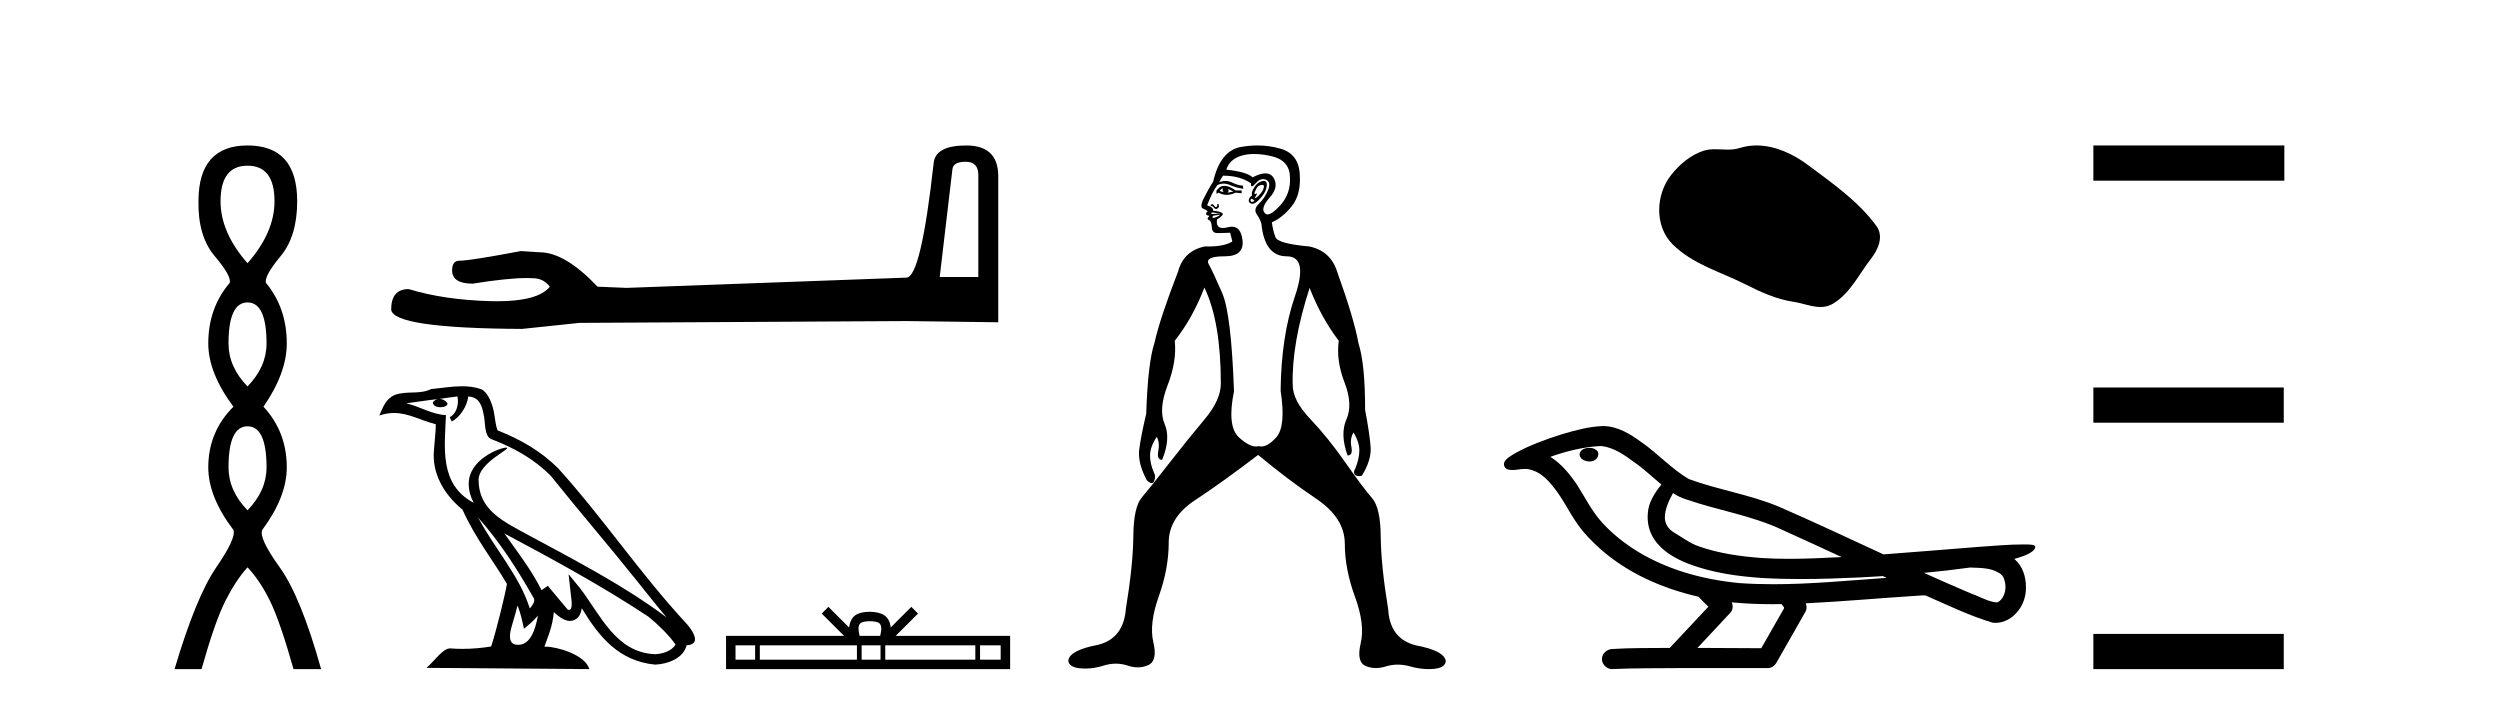
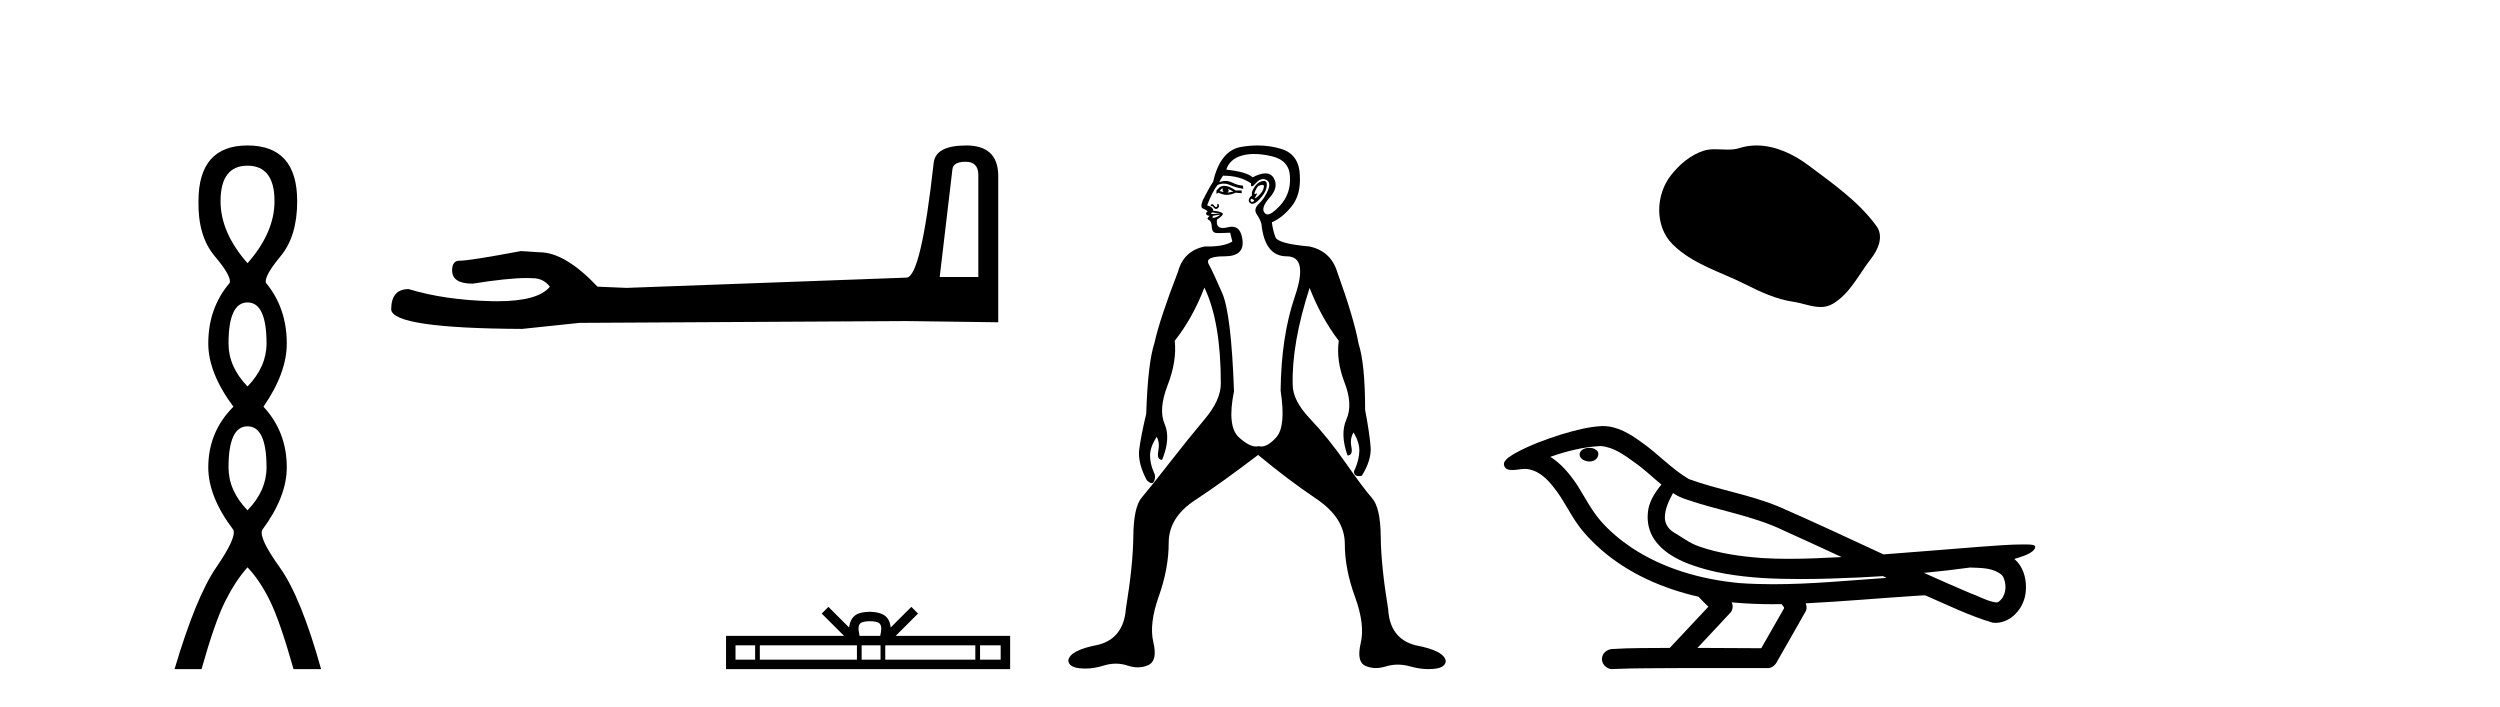
<svg xmlns="http://www.w3.org/2000/svg" width="145.0" height="41.0">
  <path d="M 14.356 9.61 Q 15.921 9.61 15.921 11.673 Q 15.921 13.487 14.356 15.265 Q 12.792 13.487 12.792 11.673 Q 12.792 9.61 14.356 9.61 ZM 14.356 17.541 Q 15.459 17.541 15.459 19.924 Q 15.459 21.276 14.356 22.414 Q 13.254 21.276 13.254 19.924 Q 13.254 17.541 14.356 17.541 ZM 14.356 24.726 Q 15.459 24.726 15.459 27.108 Q 15.459 28.46 14.356 29.598 Q 13.254 28.46 13.254 27.108 Q 13.254 24.726 14.356 24.726 ZM 14.356 8.437 Q 11.511 8.437 11.511 11.673 Q 11.476 13.7 12.454 14.856 Q 13.432 16.012 13.325 16.403 Q 12.08 17.862 12.08 19.924 Q 12.08 21.631 13.538 23.588 Q 12.08 25.046 12.08 27.108 Q 12.08 28.816 13.538 30.736 Q 13.716 31.198 12.543 32.906 Q 11.369 34.613 10.124 38.809 L 11.689 38.809 Q 12.471 36.035 13.076 34.844 Q 13.681 33.652 14.356 32.906 Q 15.068 33.652 15.655 34.844 Q 16.241 36.035 17.024 38.809 L 18.624 38.809 Q 17.451 34.613 16.224 32.906 Q 14.997 31.198 15.21 30.736 Q 16.633 28.816 16.633 27.108 Q 16.633 25.046 15.281 23.588 Q 16.633 21.631 16.633 19.924 Q 16.633 17.862 15.423 16.403 Q 15.317 16.012 16.277 14.856 Q 17.237 13.7 17.237 11.673 Q 17.237 8.437 14.356 8.437 Z" style="fill:#000000;stroke:none" />
  <path d="M 56.008 9.382 Q 56.743 9.382 56.743 10.152 L 56.743 16.067 L 54.503 16.067 L 55.238 9.837 Q 55.273 9.382 56.008 9.382 ZM 56.043 8.437 Q 54.258 8.437 54.153 9.452 Q 53.418 16.067 52.578 16.102 L 36.338 16.697 L 34.658 16.627 Q 32.768 14.632 31.298 14.632 Q 30.773 14.597 30.213 14.562 Q 27.238 15.122 26.643 15.122 Q 26.223 15.122 26.223 15.682 Q 26.223 16.452 27.413 16.452 Q 29.457 16.126 30.548 16.126 Q 30.746 16.126 30.913 16.137 Q 31.508 16.137 31.893 16.627 Q 31.211 17.472 28.838 17.472 Q 28.656 17.472 28.463 17.467 Q 25.768 17.397 23.703 16.767 Q 22.688 16.767 22.688 17.957 Q 22.793 19.042 30.283 19.077 L 33.608 18.727 L 52.578 18.622 L 57.898 18.692 L 57.898 10.152 Q 57.863 8.437 56.043 8.437 Z" style="fill:#000000;stroke:none" />
-   <path d="M 27.733 30.021 L 27.733 30.021 C 28.972 31.414 29.998 33.003 30.913 34.617 C 31.105 34.854 30.889 35.071 30.73 35.296 C 30.128 33.382 28.741 31.906 27.733 30.021 ZM 26.533 22.993 C 26.637 23.475 26.447 24.032 26.081 24.196 L 26.198 24.445 C 26.655 24.228 27.093 23.578 27.159 22.995 C 27.782 23.032 27.953 23.501 28.05 24.046 C 28.167 24.419 28.049 25.322 28.521 25.479 C 29.914 26.018 30.98 26.642 31.936 27.586 C 33.586 29.649 35.311 31.648 36.961 33.714 C 37.602 34.518 38.188 35.254 38.664 35.81 C 36.158 33.937 33.358 32.504 30.611 31.015 C 29.151 30.222 27.758 29.573 27.758 27.826 C 27.758 26.887 29.489 26.1 29.418 25.978 C 29.412 25.968 29.392 25.962 29.36 25.962 C 29.005 25.962 27.186 26.637 27.186 28.059 C 27.186 28.453 27.291 28.818 27.475 29.159 C 27.472 29.159 27.469 29.159 27.466 29.159 C 25.472 28.102 25.788 25.963 25.866 24.078 C 25.037 24.033 24.354 23.58 23.567 23.392 C 24.177 23.313 24.786 23.211 25.398 23.148 L 25.398 23.148 C 25.283 23.171 25.178 23.238 25.108 23.331 C 25.098 23.532 25.326 23.62 25.547 23.62 C 25.763 23.62 25.974 23.536 25.954 23.39 C 25.856 23.238 25.678 23.139 25.495 23.139 C 25.49 23.139 25.485 23.139 25.48 23.139 C 25.784 23.096 26.189 23.031 26.533 22.993 ZM 30.018 35.118 C 30.196 35.553 30.289 36.013 30.39 36.468 C 30.681 36.233 30.962 35.992 31.201 35.704 L 31.201 35.704 C 31.045 36.548 30.756 37.4 30.053 37.4 C 29.627 37.4 29.43 37.112 29.703 36.24 C 29.832 35.83 29.934 35.437 30.018 35.118 ZM 29.254 30.941 L 29.254 30.941 C 32.098 32.456 34.915 33.986 37.605 35.764 C 38.238 36.277 38.803 36.85 39.185 37.385 C 38.932 37.779 38.449 37.914 38.003 37.944 C 35.726 37.864 34.835 35.669 33.632 34.101 L 32.978 33.306 L 33.091 34.324 C 33.098 34.508 33.286 35.375 33.006 35.375 C 32.982 35.375 32.955 35.369 32.924 35.356 L 31.773 33.978 C 31.65 34.059 31.534 34.151 31.407 34.226 C 30.837 33.071 30.001 31.996 29.254 30.941 ZM 26.799 22.403 C 26.201 22.403 25.589 22.511 25.008 22.565 C 24.315 22.903 23.614 22.645 22.888 22.909 C 22.363 23.144 22.216 23.622 21.999 24.099 C 22.308 23.996 22.589 23.954 22.855 23.954 C 23.701 23.954 24.382 24.38 25.277 24.607 C 25.275 25.056 25.205 25.566 25.171 26.079 C 25.033 27.47 25.765 28.69 26.825 29.559 C 27.584 31.249 28.634 32.546 29.401 33.865 C 29.309 34.457 28.758 36.692 28.486 37.495 C 27.954 37.584 27.386 37.635 26.827 37.635 C 26.601 37.635 26.377 37.627 26.158 37.61 C 26.141 37.607 26.124 37.606 26.107 37.606 C 25.676 37.606 25.202 38.343 24.737 38.736 L 34.182 38.809 C 33.941 37.958 32.263 37.506 31.666 37.506 C 31.632 37.506 31.601 37.508 31.575 37.511 C 31.785 36.908 32.048 36.343 32.122 35.502 C 32.386 35.738 32.682 35.993 33.051 36.019 C 33.502 35.985 33.685 35.677 33.742 35.275 C 34.764 36.965 35.907 38.346 38.003 38.549 C 38.727 38.513 39.63 38.196 39.825 37.427 C 40.786 37.373 40.082 36.436 39.725 36.07 C 37.11 33.239 34.952 30.009 32.369 27.158 C 31.374 26.176 30.25 25.512 28.859 24.961 C 28.755 24.707 28.721 24.345 28.654 23.947 C 28.581 23.513 28.349 22.802 27.925 22.58 C 27.564 22.448 27.185 22.403 26.799 22.403 Z" style="fill:#000000;stroke:none" />
  <path d="M 50.453 36.031 C 50.72 36.031 50.881 36.076 50.964 36.123 C 51.206 36.278 51.091 36.649 51.052 36.88 L 49.854 36.88 C 49.825 36.643 49.694 36.282 49.942 36.123 C 50.025 36.076 50.186 36.031 50.453 36.031 ZM 43.797 37.428 L 43.797 38.261 L 42.66 38.261 L 42.66 37.428 ZM 49.702 37.428 L 49.702 38.261 L 44.07 38.261 L 44.07 37.428 ZM 51.071 37.428 L 51.071 38.261 L 49.975 38.261 L 49.975 37.428 ZM 56.569 37.428 L 56.569 38.261 L 51.345 38.261 L 51.345 37.428 ZM 58.039 37.428 L 58.039 38.261 L 56.843 38.261 L 56.843 37.428 ZM 48.047 35.198 L 47.66 35.587 L 48.956 36.88 L 42.111 36.88 L 42.111 38.809 L 58.588 38.809 L 58.588 36.88 L 51.949 36.88 L 53.246 35.587 L 52.858 35.198 L 51.66 36.394 C 51.588 35.669 51.091 35.503 50.453 35.482 C 49.771 35.5 49.352 35.655 49.246 36.394 L 48.047 35.198 Z" style="fill:#000000;stroke:none" />
-   <path d="M 70.935 10.921 Q 70.872 11.016 70.967 11.143 Q 70.84 11.112 70.744 11.08 Q 70.808 10.952 70.935 10.921 ZM 71.222 10.952 L 71.54 11.112 Q 71.349 11.143 71.19 11.175 Q 71.317 11.08 71.222 10.952 ZM 71.017 10.779 Q 70.867 10.779 70.744 10.857 L 70.554 11.048 L 70.554 11.239 L 70.681 11.175 Q 70.904 11.302 71.15 11.302 Q 71.397 11.302 71.667 11.175 L 72.017 11.207 L 72.017 11.048 L 71.667 11.048 Q 71.295 10.779 71.017 10.779 ZM 73.214 10.721 Q 73.315 10.721 73.306 10.825 Q 73.29 11.016 73.131 11.207 Q 72.972 11.398 72.845 11.477 Q 72.807 11.501 72.792 11.501 Q 72.755 11.501 72.845 11.366 Q 72.94 11.223 72.892 11.223 Q 72.876 11.223 72.845 11.239 Q 72.811 11.256 72.79 11.256 Q 72.734 11.256 72.781 11.127 Q 72.845 10.952 72.972 10.793 Q 73.131 10.721 73.214 10.721 ZM 72.59 11.525 Q 72.813 11.621 72.701 11.684 Q 72.652 11.713 72.615 11.713 Q 72.569 11.713 72.542 11.668 Q 72.495 11.589 72.59 11.525 ZM 73.304 10.492 Q 73.239 10.492 73.147 10.523 Q 72.908 10.602 72.733 10.889 Q 72.558 11.175 72.622 11.334 Q 72.463 11.43 72.431 11.589 Q 72.399 11.748 72.574 11.812 Q 72.603 11.822 72.636 11.822 Q 72.799 11.822 73.051 11.557 Q 73.354 11.239 73.433 10.968 Q 73.513 10.698 73.449 10.571 Q 73.41 10.492 73.304 10.492 ZM 70.645 11.826 Q 70.639 11.826 70.633 11.827 Q 70.585 11.843 70.601 11.907 Q 70.617 11.971 70.554 12.002 Q 70.538 12.01 70.522 12.01 Q 70.474 12.01 70.426 11.939 Q 70.363 11.843 70.331 11.843 Q 70.267 11.843 70.235 11.875 Q 70.204 11.907 70.235 11.971 Q 70.257 11.949 70.281 11.949 Q 70.331 11.949 70.394 12.034 Q 70.458 12.119 70.529 12.119 Q 70.564 12.119 70.601 12.098 Q 70.713 12.034 70.697 11.923 Q 70.683 11.826 70.645 11.826 ZM 70.363 12.321 Q 70.49 12.353 70.649 12.368 Q 70.808 12.384 70.776 12.384 L 70.299 12.416 Q 70.235 12.416 70.251 12.368 Q 70.267 12.321 70.363 12.321 ZM 72.739 8.931 Q 73.197 8.931 73.751 9.059 Q 74.785 9.298 74.817 10.252 Q 74.881 11.239 74.229 11.939 Q 73.766 12.436 73.519 12.436 Q 73.418 12.436 73.354 12.353 Q 73.099 12.066 73.64 11.462 Q 74.181 10.857 73.879 10.332 Q 73.72 10.057 73.392 10.057 Q 73.093 10.057 72.654 10.284 Q 72.304 9.966 71.126 9.839 Q 71.317 9.234 72.017 9.027 Q 72.342 8.931 72.739 8.931 ZM 70.776 12.448 Q 70.713 12.512 70.617 12.559 Q 70.522 12.607 70.394 12.639 Q 70.363 12.639 70.331 12.623 Q 70.299 12.607 70.363 12.512 L 70.776 12.448 ZM 70.935 10.189 Q 71.922 10.189 72.558 10.634 Q 72.542 10.809 72.61 10.809 Q 72.677 10.809 72.829 10.634 Q 73.043 10.386 73.258 10.386 Q 73.345 10.386 73.433 10.427 Q 73.735 10.571 73.545 11.032 Q 73.354 11.493 73.02 11.812 Q 72.685 12.13 72.892 12.432 Q 73.099 12.734 73.163 12.989 Q 73.354 14.866 74.626 14.866 Q 75.899 14.866 75.104 17.189 Q 74.308 19.512 74.276 22.662 Q 74.595 24.73 74.022 25.367 Q 73.545 25.897 73.156 25.897 Q 73.078 25.897 73.004 25.876 Q 72.929 25.897 72.848 25.897 Q 72.441 25.897 71.858 25.367 Q 71.158 24.73 71.572 22.694 Q 71.413 18.207 70.888 16.998 Q 70.363 15.789 70.108 15.328 Q 69.854 14.866 71.031 14.866 Q 72.176 14.866 72.065 13.928 Q 71.972 13.148 71.451 13.148 Q 71.345 13.148 71.222 13.18 Q 71.053 13.224 70.928 13.224 Q 70.512 13.224 70.585 12.734 Q 71.031 12.448 70.888 12.353 Q 70.744 12.257 70.363 12.225 Q 70.394 12.034 70.013 11.907 Q 70.331 11.08 70.617 10.73 Q 70.792 10.65 70.971 10.65 Q 71.15 10.65 71.333 10.73 Q 71.699 10.889 72.113 10.952 L 72.081 10.762 Q 71.826 10.762 71.46 10.587 Q 71.269 10.495 71.073 10.495 Q 70.894 10.495 70.713 10.571 Q 70.84 10.316 70.935 10.189 ZM 72.942 8.437 Q 72.484 8.437 72.001 8.518 Q 70.776 8.725 70.363 10.539 Q 70.108 10.921 69.758 11.621 Q 69.599 12.034 69.774 12.098 Q 69.949 12.162 70.044 12.257 Q 69.917 12.353 69.965 12.432 Q 70.013 12.512 70.14 12.512 Q 70.172 12.512 70.076 12.607 Q 69.981 12.703 70.124 12.766 Q 70.267 12.83 70.283 13.164 Q 70.299 13.498 70.554 13.514 Q 70.638 13.519 70.755 13.519 Q 70.988 13.519 71.349 13.498 L 71.476 14.007 Q 71.013 14.296 70.077 14.296 Q 69.984 14.296 69.885 14.293 Q 68.644 14.548 68.326 15.757 Q 67.276 18.462 66.958 19.894 Q 66.576 21.039 66.481 23.998 Q 66.162 25.335 66.067 26.13 Q 66.003 26.894 66.512 27.849 Q 66.684 28.021 66.796 28.021 Q 66.891 28.021 66.942 27.896 Q 67.053 27.626 66.926 27.403 Q 66.703 26.894 66.703 26.417 Q 66.703 25.939 67.085 25.335 Q 67.276 25.653 67.181 26.162 Q 67.085 26.671 67.403 26.671 Q 67.913 25.43 67.547 24.587 Q 67.181 23.744 67.722 22.344 Q 68.263 20.944 68.135 19.766 Q 69.185 18.43 69.854 16.68 Q 70.808 18.653 70.808 22.248 Q 70.808 23.203 69.869 24.317 Q 68.931 25.43 67.817 26.862 Q 66.703 28.294 66.226 28.851 Q 65.749 29.408 65.733 31.094 Q 65.717 32.781 65.303 35.294 Q 65.176 37.012 63.712 37.394 Q 62.026 37.712 61.962 38.317 Q 61.994 38.699 62.646 38.763 Q 62.791 38.777 62.939 38.777 Q 63.458 38.777 64.015 38.603 Q 64.373 38.492 64.719 38.492 Q 65.065 38.492 65.399 38.603 Q 65.711 38.707 65.995 38.707 Q 66.319 38.707 66.608 38.572 Q 67.149 38.317 66.894 37.251 Q 66.64 36.185 67.213 34.578 Q 67.785 32.971 67.785 31.476 Q 67.785 30.012 69.313 29.01 Q 70.84 28.008 72.972 26.385 Q 74.69 27.817 76.345 28.93 Q 77.999 30.044 77.999 31.54 Q 77.999 33.003 78.588 34.61 Q 79.177 36.217 78.922 37.299 Q 78.667 38.381 79.192 38.619 Q 79.474 38.747 79.796 38.747 Q 80.075 38.747 80.386 38.651 Q 80.72 38.548 81.07 38.548 Q 81.42 38.548 81.786 38.651 Q 82.345 38.809 82.859 38.809 Q 83.016 38.809 83.17 38.794 Q 83.822 38.731 83.854 38.349 Q 83.79 37.744 82.104 37.426 Q 80.608 37.044 80.513 35.326 Q 80.099 32.812 80.083 31.126 Q 80.067 29.439 79.574 28.883 Q 79.081 28.326 78.047 26.846 Q 77.013 25.367 75.995 24.301 Q 74.976 23.235 74.976 22.312 Q 74.913 19.926 75.963 16.68 L 75.963 16.712 Q 76.631 18.43 77.649 19.766 Q 77.49 20.912 77.983 22.185 Q 78.477 23.457 78.095 24.317 Q 77.713 25.176 78.158 26.417 Q 78.477 26.417 78.381 25.923 Q 78.286 25.43 78.508 25.08 Q 78.858 25.685 78.842 26.162 Q 78.827 26.639 78.604 27.18 Q 78.477 27.371 78.572 27.514 Q 78.638 27.614 78.811 27.614 Q 78.888 27.614 78.986 27.594 Q 79.558 26.671 79.495 25.908 Q 79.431 25.112 79.177 23.776 Q 79.177 21.103 78.795 19.926 Q 78.54 18.494 77.554 15.757 Q 77.172 14.548 75.931 14.293 Q 74.117 14.134 73.974 13.753 Q 73.831 13.371 73.767 12.893 Q 74.372 12.639 74.913 11.971 Q 75.454 11.302 75.39 10.189 Q 75.358 8.948 74.292 8.63 Q 73.646 8.437 72.942 8.437 Z" style="fill:#000000;stroke:none" />
+   <path d="M 70.935 10.921 Q 70.872 11.016 70.967 11.143 Q 70.84 11.112 70.744 11.08 Q 70.808 10.952 70.935 10.921 ZM 71.222 10.952 L 71.54 11.112 Q 71.349 11.143 71.19 11.175 Q 71.317 11.08 71.222 10.952 ZM 71.017 10.779 Q 70.867 10.779 70.744 10.857 L 70.554 11.048 L 70.554 11.239 L 70.681 11.175 Q 70.904 11.302 71.15 11.302 Q 71.397 11.302 71.667 11.175 L 72.017 11.207 L 72.017 11.048 L 71.667 11.048 Q 71.295 10.779 71.017 10.779 ZM 73.214 10.721 Q 73.315 10.721 73.306 10.825 Q 73.29 11.016 73.131 11.207 Q 72.972 11.398 72.845 11.477 Q 72.807 11.501 72.792 11.501 Q 72.755 11.501 72.845 11.366 Q 72.94 11.223 72.892 11.223 Q 72.876 11.223 72.845 11.239 Q 72.811 11.256 72.79 11.256 Q 72.734 11.256 72.781 11.127 Q 72.845 10.952 72.972 10.793 Q 73.131 10.721 73.214 10.721 ZM 72.59 11.525 Q 72.813 11.621 72.701 11.684 Q 72.652 11.713 72.615 11.713 Q 72.569 11.713 72.542 11.668 Q 72.495 11.589 72.59 11.525 ZM 73.304 10.492 Q 73.239 10.492 73.147 10.523 Q 72.908 10.602 72.733 10.889 Q 72.558 11.175 72.622 11.334 Q 72.463 11.43 72.431 11.589 Q 72.399 11.748 72.574 11.812 Q 72.603 11.822 72.636 11.822 Q 72.799 11.822 73.051 11.557 Q 73.354 11.239 73.433 10.968 Q 73.513 10.698 73.449 10.571 Q 73.41 10.492 73.304 10.492 ZM 70.645 11.826 Q 70.639 11.826 70.633 11.827 Q 70.585 11.843 70.601 11.907 Q 70.617 11.971 70.554 12.002 Q 70.538 12.01 70.522 12.01 Q 70.474 12.01 70.426 11.939 Q 70.363 11.843 70.331 11.843 Q 70.267 11.843 70.235 11.875 Q 70.204 11.907 70.235 11.971 Q 70.257 11.949 70.281 11.949 Q 70.331 11.949 70.394 12.034 Q 70.458 12.119 70.529 12.119 Q 70.564 12.119 70.601 12.098 Q 70.713 12.034 70.697 11.923 Q 70.683 11.826 70.645 11.826 ZM 70.363 12.321 Q 70.49 12.353 70.649 12.368 Q 70.808 12.384 70.776 12.384 L 70.299 12.416 Q 70.235 12.416 70.251 12.368 Q 70.267 12.321 70.363 12.321 ZM 72.739 8.931 Q 73.197 8.931 73.751 9.059 Q 74.785 9.298 74.817 10.252 Q 74.881 11.239 74.229 11.939 Q 73.766 12.436 73.519 12.436 Q 73.418 12.436 73.354 12.353 Q 73.099 12.066 73.64 11.462 Q 74.181 10.857 73.879 10.332 Q 73.72 10.057 73.392 10.057 Q 73.093 10.057 72.654 10.284 Q 72.304 9.966 71.126 9.839 Q 71.317 9.234 72.017 9.027 Q 72.342 8.931 72.739 8.931 ZM 70.776 12.448 Q 70.713 12.512 70.617 12.559 Q 70.522 12.607 70.394 12.639 Q 70.363 12.639 70.331 12.623 Q 70.299 12.607 70.363 12.512 L 70.776 12.448 ZM 70.935 10.189 Q 71.922 10.189 72.558 10.634 Q 72.542 10.809 72.61 10.809 Q 72.677 10.809 72.829 10.634 Q 73.043 10.386 73.258 10.386 Q 73.345 10.386 73.433 10.427 Q 73.735 10.571 73.545 11.032 Q 73.354 11.493 73.02 11.812 Q 72.685 12.13 72.892 12.432 Q 73.099 12.734 73.163 12.989 Q 73.354 14.866 74.626 14.866 Q 75.899 14.866 75.104 17.189 Q 74.308 19.512 74.276 22.662 Q 74.595 24.73 74.022 25.367 Q 73.545 25.897 73.156 25.897 Q 73.078 25.897 73.004 25.876 Q 72.929 25.897 72.848 25.897 Q 72.441 25.897 71.858 25.367 Q 71.158 24.73 71.572 22.694 Q 71.413 18.207 70.888 16.998 Q 70.363 15.789 70.108 15.328 Q 69.854 14.866 71.031 14.866 Q 72.176 14.866 72.065 13.928 Q 71.972 13.148 71.451 13.148 Q 71.345 13.148 71.222 13.18 Q 71.053 13.224 70.928 13.224 Q 70.512 13.224 70.585 12.734 Q 71.031 12.448 70.888 12.353 Q 70.744 12.257 70.363 12.225 Q 70.394 12.034 70.013 11.907 Q 70.331 11.08 70.617 10.73 Q 70.792 10.65 70.971 10.65 Q 71.15 10.65 71.333 10.73 Q 71.699 10.889 72.113 10.952 L 72.081 10.762 Q 71.826 10.762 71.46 10.587 Q 71.269 10.495 71.073 10.495 Q 70.894 10.495 70.713 10.571 Q 70.84 10.316 70.935 10.189 ZM 72.942 8.437 Q 72.484 8.437 72.001 8.518 Q 70.776 8.725 70.363 10.539 Q 70.108 10.921 69.758 11.621 Q 69.599 12.034 69.774 12.098 Q 69.949 12.162 70.044 12.257 Q 69.917 12.353 69.965 12.432 Q 70.013 12.512 70.14 12.512 Q 70.172 12.512 70.076 12.607 Q 69.981 12.703 70.124 12.766 Q 70.267 12.83 70.283 13.164 Q 70.299 13.498 70.554 13.514 Q 70.638 13.519 70.755 13.519 Q 70.988 13.519 71.349 13.498 L 71.476 14.007 Q 71.013 14.296 70.077 14.296 Q 69.984 14.296 69.885 14.293 Q 68.644 14.548 68.326 15.757 Q 67.276 18.462 66.958 19.894 Q 66.576 21.039 66.481 23.998 Q 66.162 25.335 66.067 26.13 Q 66.003 26.894 66.512 27.849 Q 66.684 28.021 66.796 28.021 Q 66.891 28.021 66.942 27.896 Q 67.053 27.626 66.926 27.403 Q 66.703 26.894 66.703 26.417 Q 66.703 25.939 67.085 25.335 Q 67.276 25.653 67.181 26.162 Q 67.085 26.671 67.403 26.671 Q 67.913 25.43 67.547 24.587 Q 67.181 23.744 67.722 22.344 Q 68.263 20.944 68.135 19.766 Q 69.185 18.43 69.854 16.68 Q 70.808 18.653 70.808 22.248 Q 70.808 23.203 69.869 24.317 Q 68.931 25.43 67.817 26.862 Q 66.703 28.294 66.226 28.851 Q 65.749 29.408 65.733 31.094 Q 65.717 32.781 65.303 35.294 Q 65.176 37.012 63.712 37.394 Q 62.026 37.712 61.962 38.317 Q 61.994 38.699 62.646 38.763 Q 62.791 38.777 62.939 38.777 Q 63.458 38.777 64.015 38.603 Q 64.373 38.492 64.719 38.492 Q 65.065 38.492 65.399 38.603 Q 65.711 38.707 65.995 38.707 Q 66.319 38.707 66.608 38.572 Q 67.149 38.317 66.894 37.251 Q 66.64 36.185 67.213 34.578 Q 67.785 32.971 67.785 31.476 Q 67.785 30.012 69.313 29.01 Q 70.84 28.008 72.972 26.385 Q 74.69 27.817 76.345 28.93 Q 77.999 30.044 77.999 31.54 Q 77.999 33.003 78.588 34.61 Q 79.177 36.217 78.922 37.299 Q 78.667 38.381 79.192 38.619 Q 79.474 38.747 79.796 38.747 Q 80.075 38.747 80.386 38.651 Q 80.72 38.548 81.07 38.548 Q 81.42 38.548 81.786 38.651 Q 82.345 38.809 82.859 38.809 Q 83.016 38.809 83.17 38.794 Q 83.822 38.731 83.854 38.349 Q 83.79 37.744 82.104 37.426 Q 80.608 37.044 80.513 35.326 Q 80.099 32.812 80.083 31.126 Q 80.067 29.439 79.574 28.883 Q 79.081 28.326 78.047 26.846 Q 77.013 25.367 75.995 24.301 Q 74.976 23.235 74.976 22.312 Q 74.913 19.926 75.963 16.68 L 75.963 16.712 Q 76.631 18.43 77.649 19.766 Q 77.49 20.912 77.983 22.185 Q 78.477 23.457 78.095 24.317 Q 77.713 25.176 78.158 26.417 Q 78.477 26.417 78.381 25.923 Q 78.286 25.43 78.508 25.08 Q 78.858 25.685 78.842 26.162 Q 78.827 26.639 78.604 27.18 Q 78.477 27.371 78.572 27.514 Q 78.638 27.614 78.811 27.614 Q 78.888 27.614 78.986 27.594 Q 79.558 26.671 79.495 25.908 Q 79.431 25.112 79.177 23.776 Q 79.177 21.103 78.795 19.926 Q 78.54 18.494 77.554 15.757 Q 77.172 14.548 75.931 14.293 Q 74.117 14.134 73.974 13.753 Q 73.831 13.371 73.767 12.893 Q 74.372 12.639 74.913 11.971 Q 75.454 11.302 75.39 10.189 Q 75.358 8.948 74.292 8.63 Q 73.646 8.437 72.942 8.437 " style="fill:#000000;stroke:none" />
  <path d="M 101.877 8.437 C 101.546 8.437 101.214 8.484 100.887 8.588 C 100.666 8.659 100.439 8.677 100.21 8.677 C 99.966 8.677 99.72 8.656 99.476 8.656 C 99.248 8.656 99.022 8.674 98.803 8.745 C 98.053 8.987 97.407 9.539 96.92 10.157 C 96.034 11.281 95.944 13.104 97.01 14.168 C 98.175 15.33 99.798 15.767 101.224 16.487 C 102.116 16.937 103.033 17.361 104.03 17.506 C 104.538 17.581 105.075 17.806 105.593 17.806 C 105.832 17.806 106.067 17.758 106.293 17.626 C 107.306 17.033 107.814 15.906 108.515 15.011 C 108.938 14.471 109.271 13.707 108.831 13.105 C 107.782 11.67 106.288 10.637 104.875 9.579 C 104.016 8.935 102.953 8.437 101.877 8.437 Z" style="fill:#000000;stroke:none" />
  <path d="M 92.184 25.978 C 92.171 25.978 92.159 25.978 92.146 25.979 C 91.936 25.98 91.693 26.069 91.626 26.287 C 91.57 26.499 91.771 26.678 91.958 26.727 C 92.032 26.753 92.112 26.767 92.192 26.767 C 92.363 26.767 92.532 26.704 92.629 26.558 C 92.73 26.425 92.742 26.192 92.579 26.1 C 92.472 26.003 92.325 25.978 92.184 25.978 ZM 97.033 28.597 L 97.047 28.606 L 97.057 28.613 C 97.294 28.771 97.554 28.89 97.828 28.974 C 99.678 29.614 101.649 29.904 103.424 30.756 C 104.558 31.266 105.686 31.788 106.815 32.31 C 105.796 32.362 104.776 32.412 103.755 32.412 C 103.23 32.412 102.705 32.399 102.181 32.365 C 100.946 32.273 99.703 32.1 98.533 31.689 C 97.992 31.503 97.537 31.142 97.049 30.859 C 96.762 30.676 96.556 30.358 96.562 30.011 C 96.565 29.504 96.802 29.036 97.033 28.597 ZM 92.834 25.869 L 92.851 25.871 L 92.854 25.871 C 93.606 25.936 94.233 26.406 94.826 26.836 C 95.372 27.217 95.847 27.682 96.362 28.103 C 95.97 28.588 95.604 29.144 95.572 29.788 C 95.528 30.315 95.653 30.857 95.955 31.294 C 96.42 31.984 97.179 32.405 97.938 32.703 C 99.314 33.226 100.789 33.43 102.252 33.527 C 102.985 33.568 103.718 33.584 104.451 33.584 C 105.606 33.584 106.762 33.543 107.916 33.489 C 108.347 33.468 108.778 33.443 109.209 33.415 C 109.254 33.449 109.507 33.521 109.368 33.521 C 109.365 33.521 109.363 33.521 109.361 33.521 C 107.193 33.671 105.019 33.885 102.844 33.885 C 102.19 33.885 101.536 33.865 100.882 33.819 C 98.678 33.607 96.474 32.993 94.617 31.754 C 93.956 31.308 93.342 30.79 92.817 30.187 C 92.292 29.569 91.919 28.835 91.488 28.15 C 91.065 27.516 90.572 26.907 89.921 26.496 C 90.859 26.162 91.838 25.923 92.834 25.869 ZM 114.266 32.917 L 114.277 32.917 C 114.842 32.942 115.452 32.922 115.947 33.233 C 116.081 33.31 116.193 33.425 116.234 33.578 C 116.403 34.022 116.328 34.61 115.92 34.901 C 115.885 34.931 115.844 34.941 115.802 34.941 C 115.73 34.941 115.651 34.913 115.582 34.906 C 115.123 34.8 114.71 34.552 114.264 34.4 C 113.367 34.018 112.476 33.627 111.588 33.226 C 112.483 33.143 113.376 33.038 114.266 32.917 ZM 100.439 34.936 C 100.458 34.937 100.477 34.939 100.496 34.941 C 101.262 35.013 102.032 35.043 102.801 35.043 C 102.979 35.043 103.157 35.041 103.335 35.038 C 103.369 35.126 103.519 35.208 103.465 35.301 C 103.027 36.066 102.59 36.831 102.152 37.597 C 100.919 37.586 99.685 37.581 98.452 37.578 C 99.097 36.886 99.751 36.202 100.39 35.504 C 100.511 35.343 100.522 35.116 100.439 34.936 ZM 92.973 24.712 C 92.954 24.712 92.935 24.712 92.916 24.713 C 92.125 24.749 91.355 24.96 90.6 25.183 C 89.662 25.478 88.728 25.815 87.869 26.293 C 87.643 26.433 87.385 26.565 87.25 26.803 C 87.176 26.977 87.293 27.2 87.482 27.235 C 87.561 27.254 87.641 27.261 87.72 27.261 C 87.964 27.261 88.21 27.196 88.454 27.196 C 88.546 27.196 88.638 27.205 88.73 27.231 C 89.304 27.36 89.746 27.795 90.098 28.243 C 90.648 28.917 91.01 29.722 91.516 30.428 C 91.896 30.969 92.367 31.433 92.856 31.873 C 94.454 33.271 96.453 34.141 98.512 34.61 C 98.695 34.811 98.892 34.998 99.086 35.188 C 98.339 35.985 97.592 36.782 96.845 37.579 C 95.72 37.589 94.593 37.572 93.47 37.645 C 93.203 37.677 92.949 37.877 92.918 38.155 C 92.867 38.49 93.169 38.809 93.499 38.809 C 93.528 38.809 93.558 38.807 93.587 38.802 C 94.795 38.751 96.004 38.76 97.212 38.75 C 97.863 38.747 98.514 38.746 99.165 38.746 C 100.304 38.746 101.443 38.749 102.582 38.75 C 102.832 38.723 103.011 38.516 103.109 38.3 C 103.652 37.345 104.205 36.394 104.741 35.435 C 104.804 35.295 104.791 35.13 104.73 34.993 C 106.885 34.887 109.035 34.691 111.188 34.553 C 111.312 34.553 111.44 34.53 111.564 34.53 C 111.605 34.53 111.645 34.532 111.684 34.539 C 112.969 35.093 114.233 35.721 115.579 36.116 C 115.635 36.123 115.69 36.126 115.745 36.126 C 116.256 36.126 116.738 35.838 117.044 35.44 C 117.354 35.055 117.512 34.562 117.505 34.069 C 117.514 33.459 117.308 32.816 116.83 32.418 C 117.199 32.306 117.592 32.203 117.9 31.961 C 117.979 31.893 118.075 31.779 118.032 31.668 C 117.93 31.576 117.773 31.598 117.646 31.58 C 117.553 31.578 117.46 31.577 117.367 31.577 C 116.521 31.577 115.677 31.656 114.834 31.713 C 112.97 31.856 111.107 32.019 109.242 32.154 C 107.211 31.217 105.185 30.26 103.135 29.37 C 101.461 28.682 99.653 28.406 97.957 27.788 C 96.949 27.2 96.166 26.312 95.209 25.651 C 94.555 25.17 93.812 24.712 92.973 24.712 Z" style="fill:#000000;stroke:none" />
-   <path d="M 121.415 8.437 L 121.415 10.479 L 132.492 10.479 L 132.492 8.437 ZM 121.415 22.475 L 121.415 24.516 L 132.458 24.516 L 132.458 22.475 ZM 121.415 36.767 L 121.415 38.809 L 132.458 38.809 L 132.458 36.767 Z" style="fill:#000000;stroke:none" />
</svg>